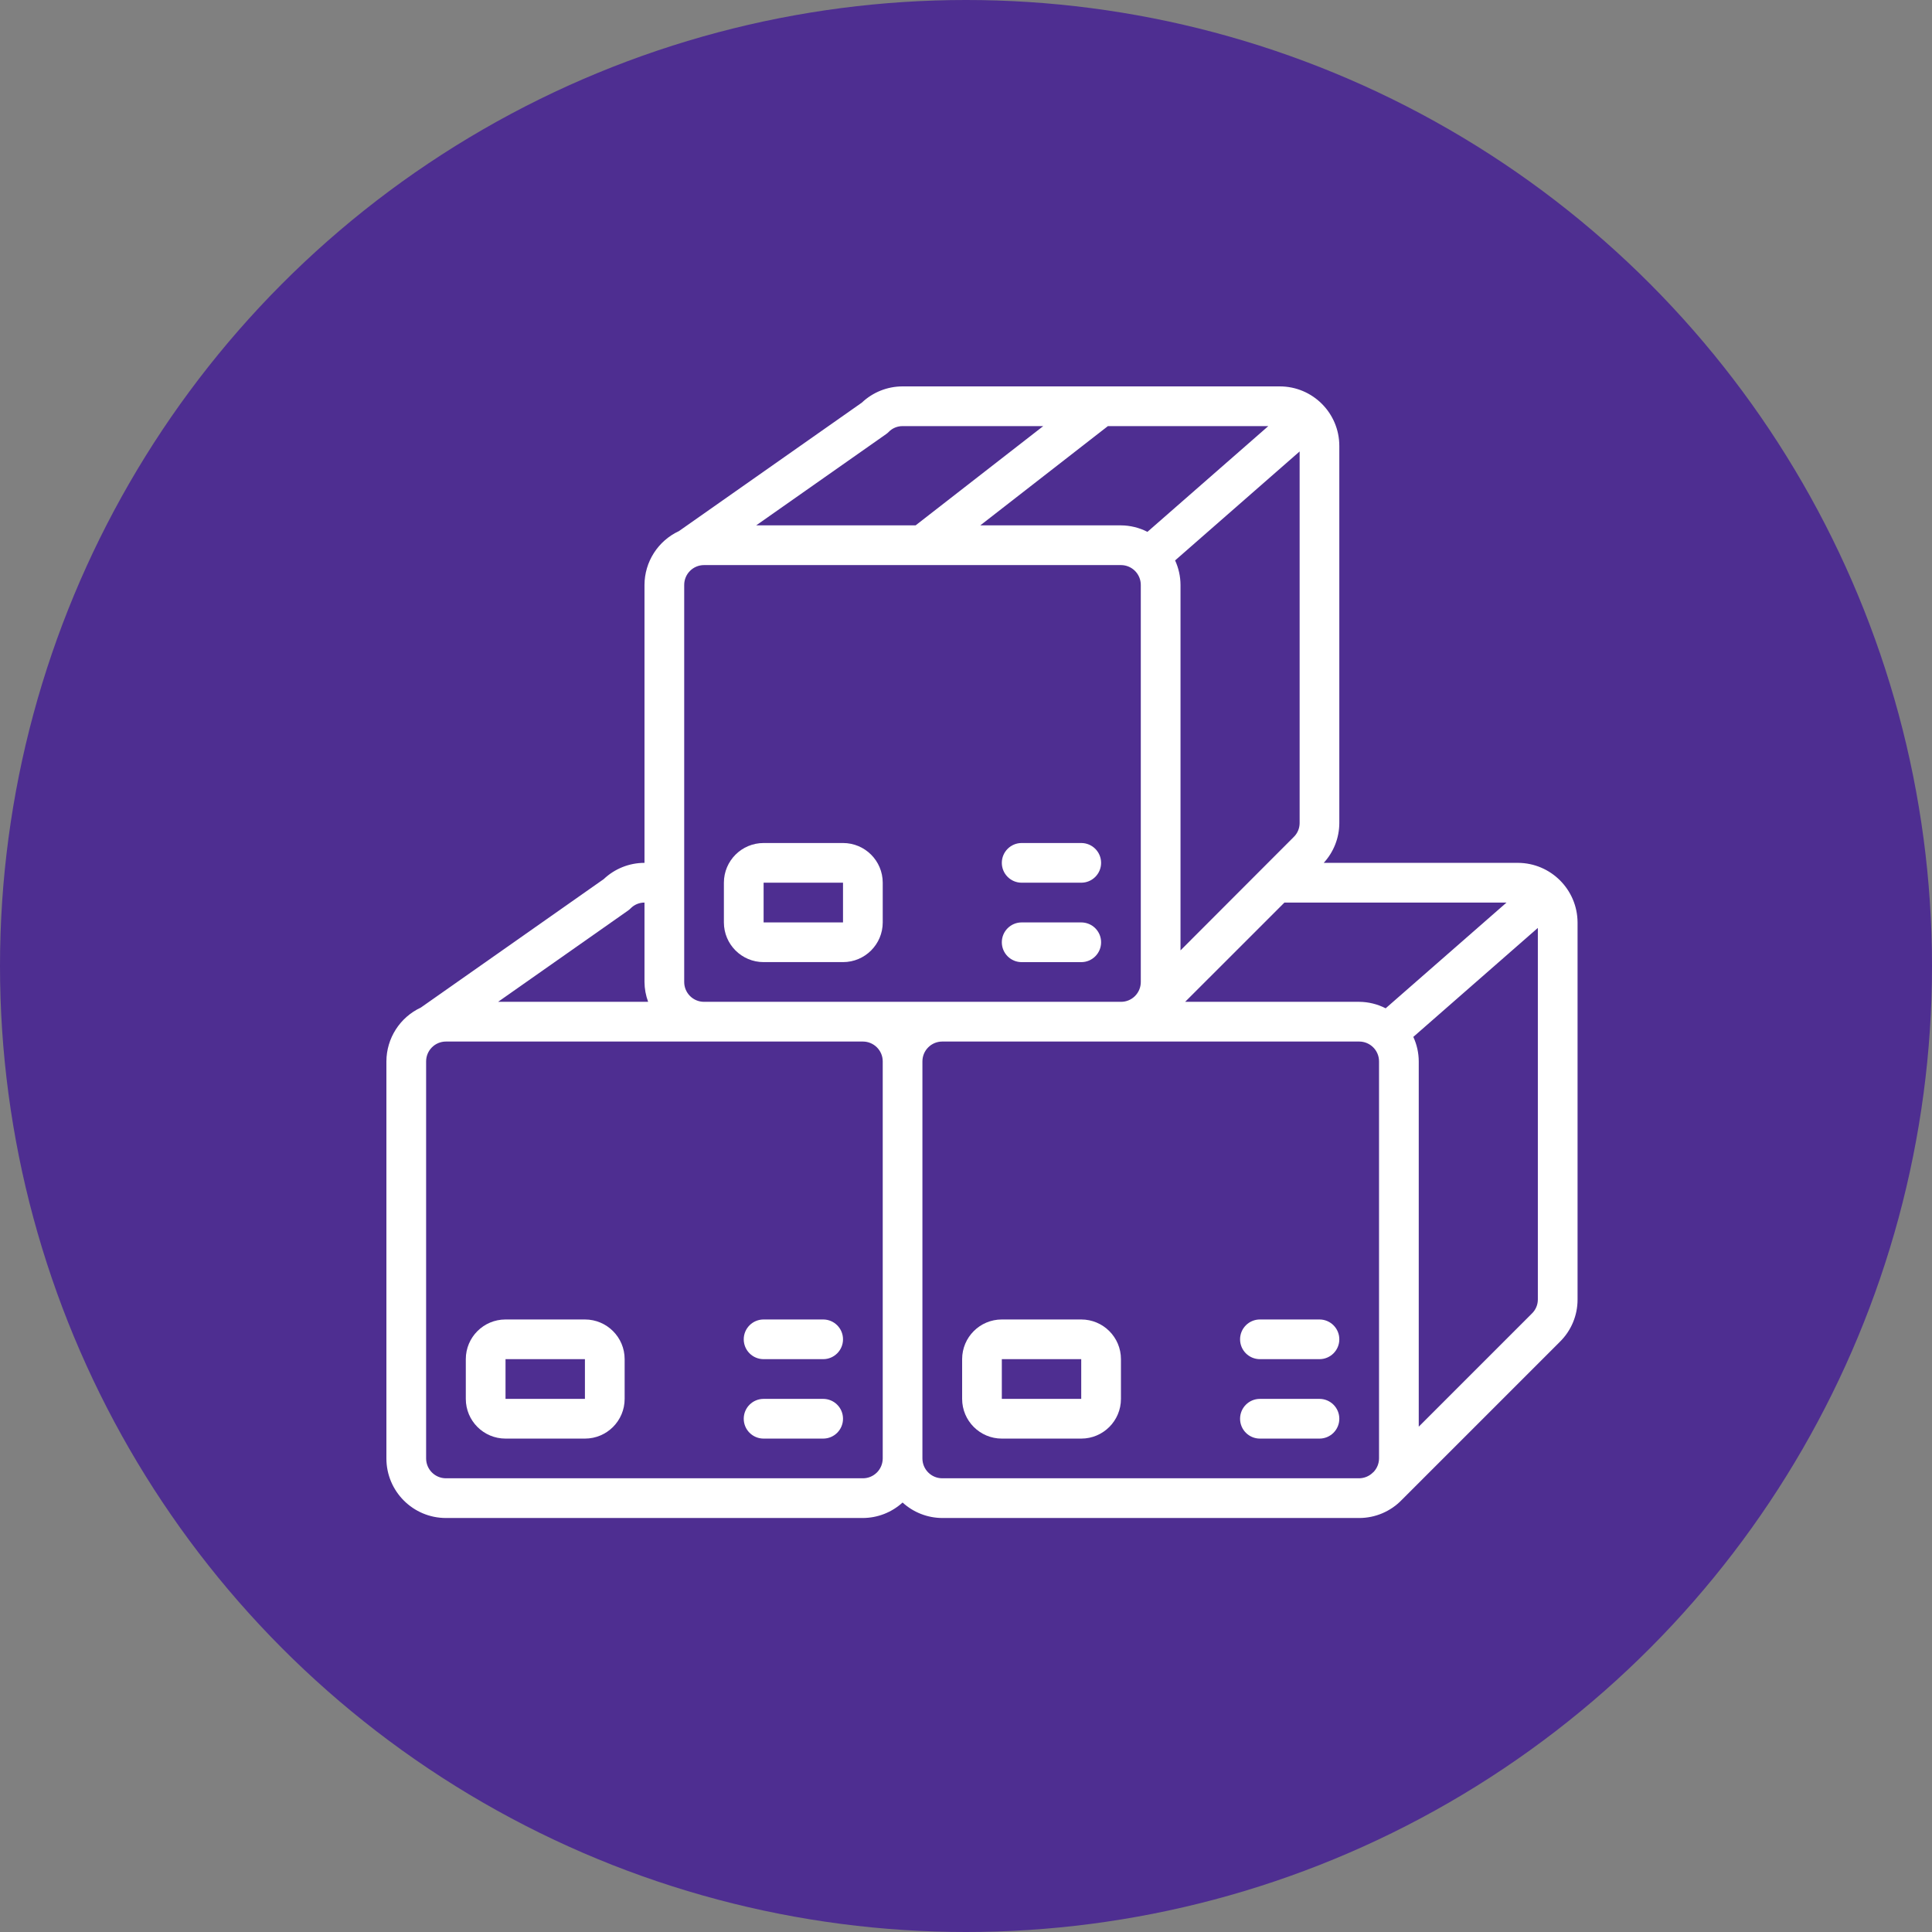
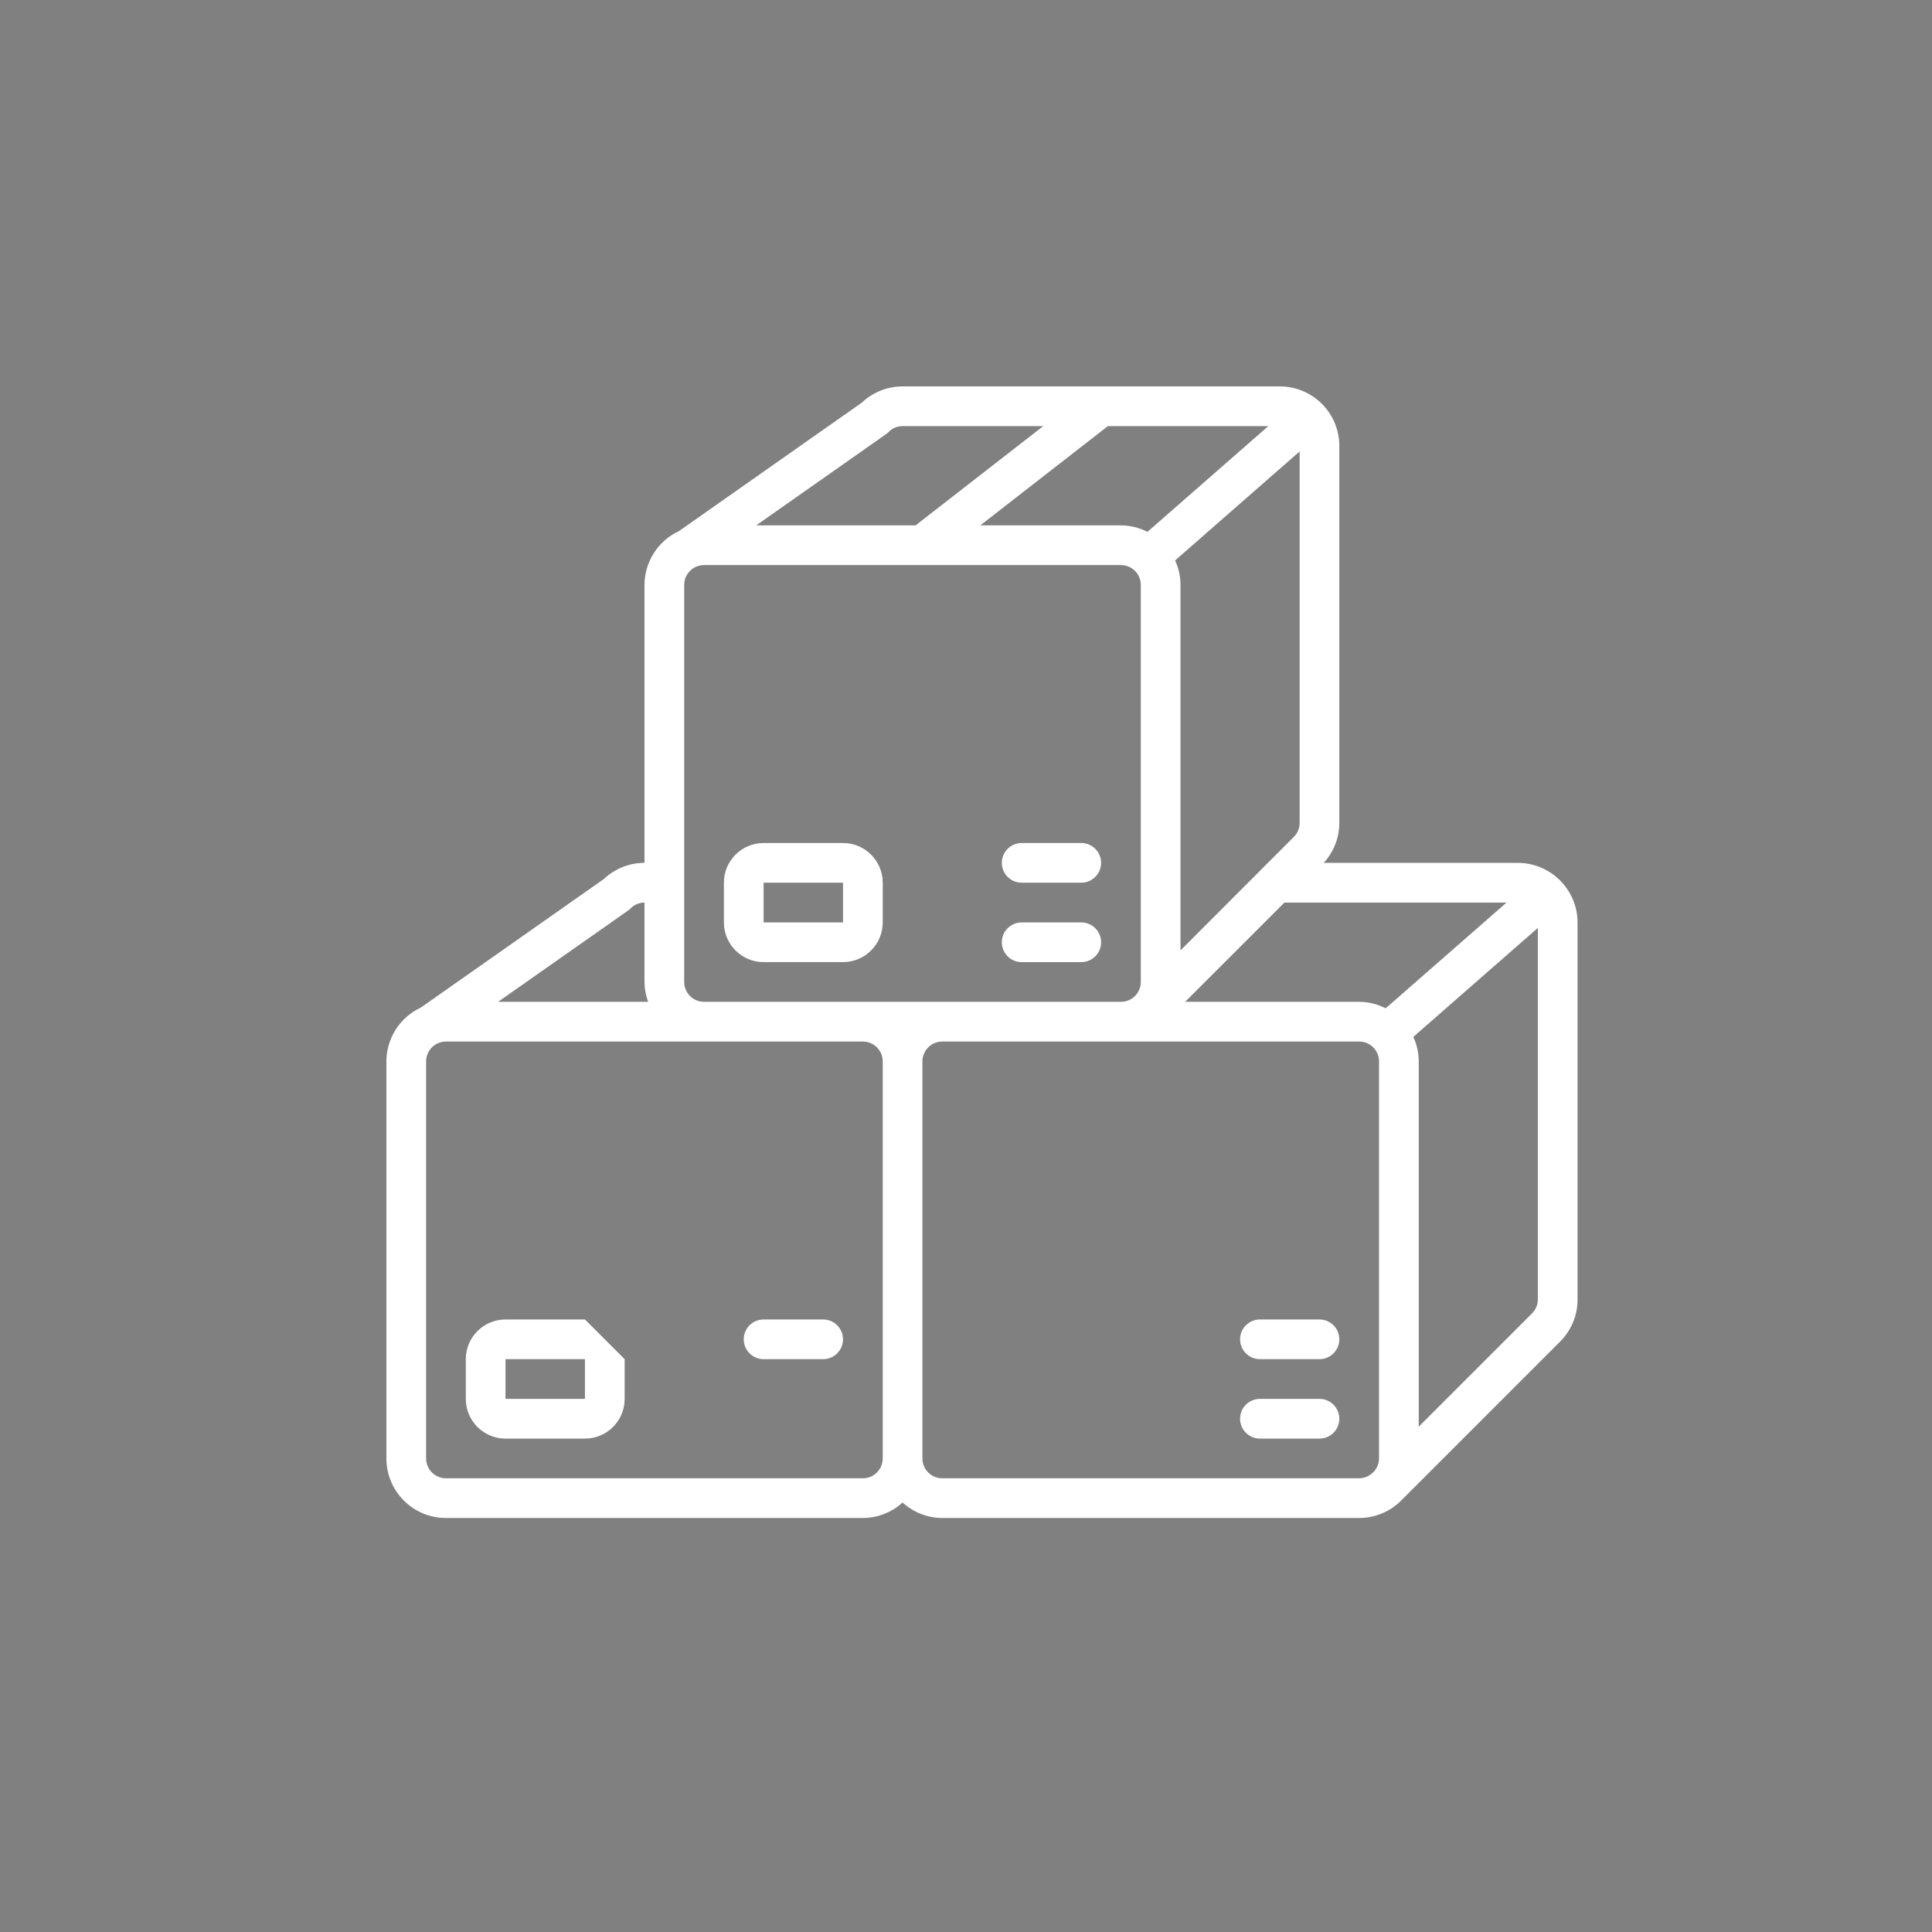
<svg xmlns="http://www.w3.org/2000/svg" width="70" height="70" viewBox="0 0 70 70" fill="none">
  <rect x="0" y="0" width="70" height="70" fill="#808080" stroke="none" />
-   <circle cx="35" cy="35" r="35" fill="#4E2E91" />
  <path d="M55 31.263H47.961C48.322 30.871 48.523 30.358 48.526 29.825V16.158C48.526 14.966 47.56 14 46.368 14H32.702C32.152 14 31.624 14.211 31.225 14.589L24.599 19.243C23.84 19.596 23.354 20.356 23.351 21.193V31.263C22.801 31.263 22.273 31.474 21.874 31.852L15.248 36.506C14.489 36.859 14.003 37.619 14 38.456V52.842C14 54.034 14.966 55 16.158 55H31.263C31.796 54.998 32.309 54.798 32.702 54.439C33.095 54.798 33.608 54.998 34.14 55H49.246C49.829 55 50.388 54.762 50.792 54.341L56.516 48.617C56.927 48.214 57.158 47.663 57.158 47.088V33.421C57.152 32.232 56.189 31.269 55 31.263ZM50.205 36.533C49.908 36.381 49.58 36.3 49.246 36.298H42.94L46.537 32.702H54.584L50.205 36.533ZM31.263 36.298H25.509C25.111 36.298 24.79 35.976 24.79 35.579V21.193C24.79 20.796 25.111 20.474 25.509 20.474H40.614C41.011 20.474 41.333 20.796 41.333 21.193V35.579C41.334 35.767 41.26 35.948 41.128 36.083L41.114 36.097C40.98 36.227 40.801 36.299 40.614 36.298H31.263ZM42.576 20.305L47.088 16.357V29.825C47.087 30.015 47.009 30.196 46.872 30.328L42.772 34.434V21.193C42.771 20.886 42.704 20.584 42.576 20.305ZM41.574 19.27C41.277 19.118 40.948 19.037 40.614 19.035H35.518L40.141 15.439H45.953L41.574 19.27ZM32.101 15.732C32.138 15.707 32.172 15.678 32.203 15.646C32.334 15.512 32.514 15.438 32.702 15.439L37.798 15.439L33.174 19.035H27.398L32.101 15.732ZM22.75 32.995C22.787 32.97 22.821 32.941 22.852 32.909C22.983 32.776 23.163 32.701 23.351 32.702V35.579C23.353 35.825 23.398 36.068 23.483 36.298H18.047L22.75 32.995ZM16.158 53.561C15.761 53.561 15.439 53.239 15.439 52.842V38.456C15.439 38.059 15.761 37.737 16.158 37.737H31.263C31.66 37.737 31.983 38.059 31.983 38.456V52.842C31.982 53.03 31.909 53.211 31.777 53.346L31.764 53.358C31.63 53.489 31.45 53.562 31.263 53.561H16.158ZM34.14 53.561C33.743 53.561 33.421 53.239 33.421 52.842V38.456C33.421 38.059 33.743 37.737 34.14 37.737H49.246C49.643 37.737 49.965 38.059 49.965 38.456V52.842C49.964 53.026 49.892 53.202 49.765 53.335L49.749 53.346L49.739 53.357C49.607 53.486 49.43 53.559 49.246 53.561H34.14ZM55.504 47.591L51.404 51.691V38.456C51.403 38.15 51.336 37.847 51.207 37.569L55.719 33.62V47.088C55.718 47.278 55.64 47.459 55.504 47.591Z" fill="white" />
  <path d="M30.544 30.544H27.667C26.872 30.544 26.228 31.188 26.228 31.982V33.421C26.228 34.215 26.872 34.859 27.667 34.859H30.544C31.338 34.859 31.983 34.215 31.983 33.421V31.982C31.983 31.188 31.338 30.544 30.544 30.544ZM27.667 33.421V31.982H30.544V33.421H27.667Z" fill="white" />
  <path d="M39.175 30.544H37.017C36.62 30.544 36.298 30.866 36.298 31.263C36.298 31.66 36.62 31.982 37.017 31.982H39.175C39.573 31.982 39.895 31.66 39.895 31.263C39.895 30.866 39.573 30.544 39.175 30.544Z" fill="white" />
  <path d="M39.175 33.421H37.017C36.62 33.421 36.298 33.743 36.298 34.14C36.298 34.538 36.62 34.86 37.017 34.86H39.175C39.573 34.86 39.895 34.538 39.895 34.14C39.895 33.743 39.573 33.421 39.175 33.421Z" fill="white" />
-   <path d="M21.193 47.807H18.316C17.521 47.807 16.877 48.451 16.877 49.245V50.684C16.877 51.479 17.521 52.123 18.316 52.123H21.193C21.988 52.123 22.632 51.479 22.632 50.684V49.245C22.632 48.451 21.988 47.807 21.193 47.807ZM18.316 50.684V49.245H21.193V50.684H18.316Z" fill="white" />
+   <path d="M21.193 47.807H18.316C17.521 47.807 16.877 48.451 16.877 49.245V50.684C16.877 51.479 17.521 52.123 18.316 52.123H21.193C21.988 52.123 22.632 51.479 22.632 50.684V49.245ZM18.316 50.684V49.245H21.193V50.684H18.316Z" fill="white" />
  <path d="M29.825 47.807H27.667C27.269 47.807 26.947 48.129 26.947 48.526C26.947 48.923 27.269 49.245 27.667 49.245H29.825C30.222 49.245 30.544 48.923 30.544 48.526C30.544 48.129 30.222 47.807 29.825 47.807Z" fill="white" />
-   <path d="M29.825 50.684H27.667C27.269 50.684 26.947 51.006 26.947 51.404C26.947 51.801 27.269 52.123 27.667 52.123H29.825C30.222 52.123 30.544 51.801 30.544 51.404C30.544 51.006 30.222 50.684 29.825 50.684Z" fill="white" />
-   <path d="M39.175 47.807H36.298C35.504 47.807 34.86 48.451 34.86 49.245V50.684C34.86 51.479 35.504 52.123 36.298 52.123H39.175C39.97 52.123 40.614 51.479 40.614 50.684V49.245C40.614 48.451 39.97 47.807 39.175 47.807ZM36.298 50.684V49.245H39.175V50.684H36.298Z" fill="white" />
  <path d="M47.807 47.807H45.649C45.252 47.807 44.93 48.129 44.93 48.526C44.93 48.923 45.252 49.245 45.649 49.245H47.807C48.204 49.245 48.526 48.923 48.526 48.526C48.526 48.129 48.204 47.807 47.807 47.807Z" fill="white" />
  <path d="M47.807 50.684H45.649C45.252 50.684 44.93 51.006 44.93 51.404C44.93 51.801 45.252 52.123 45.649 52.123H47.807C48.204 52.123 48.526 51.801 48.526 51.404C48.526 51.006 48.204 50.684 47.807 50.684Z" fill="white" />
</svg>